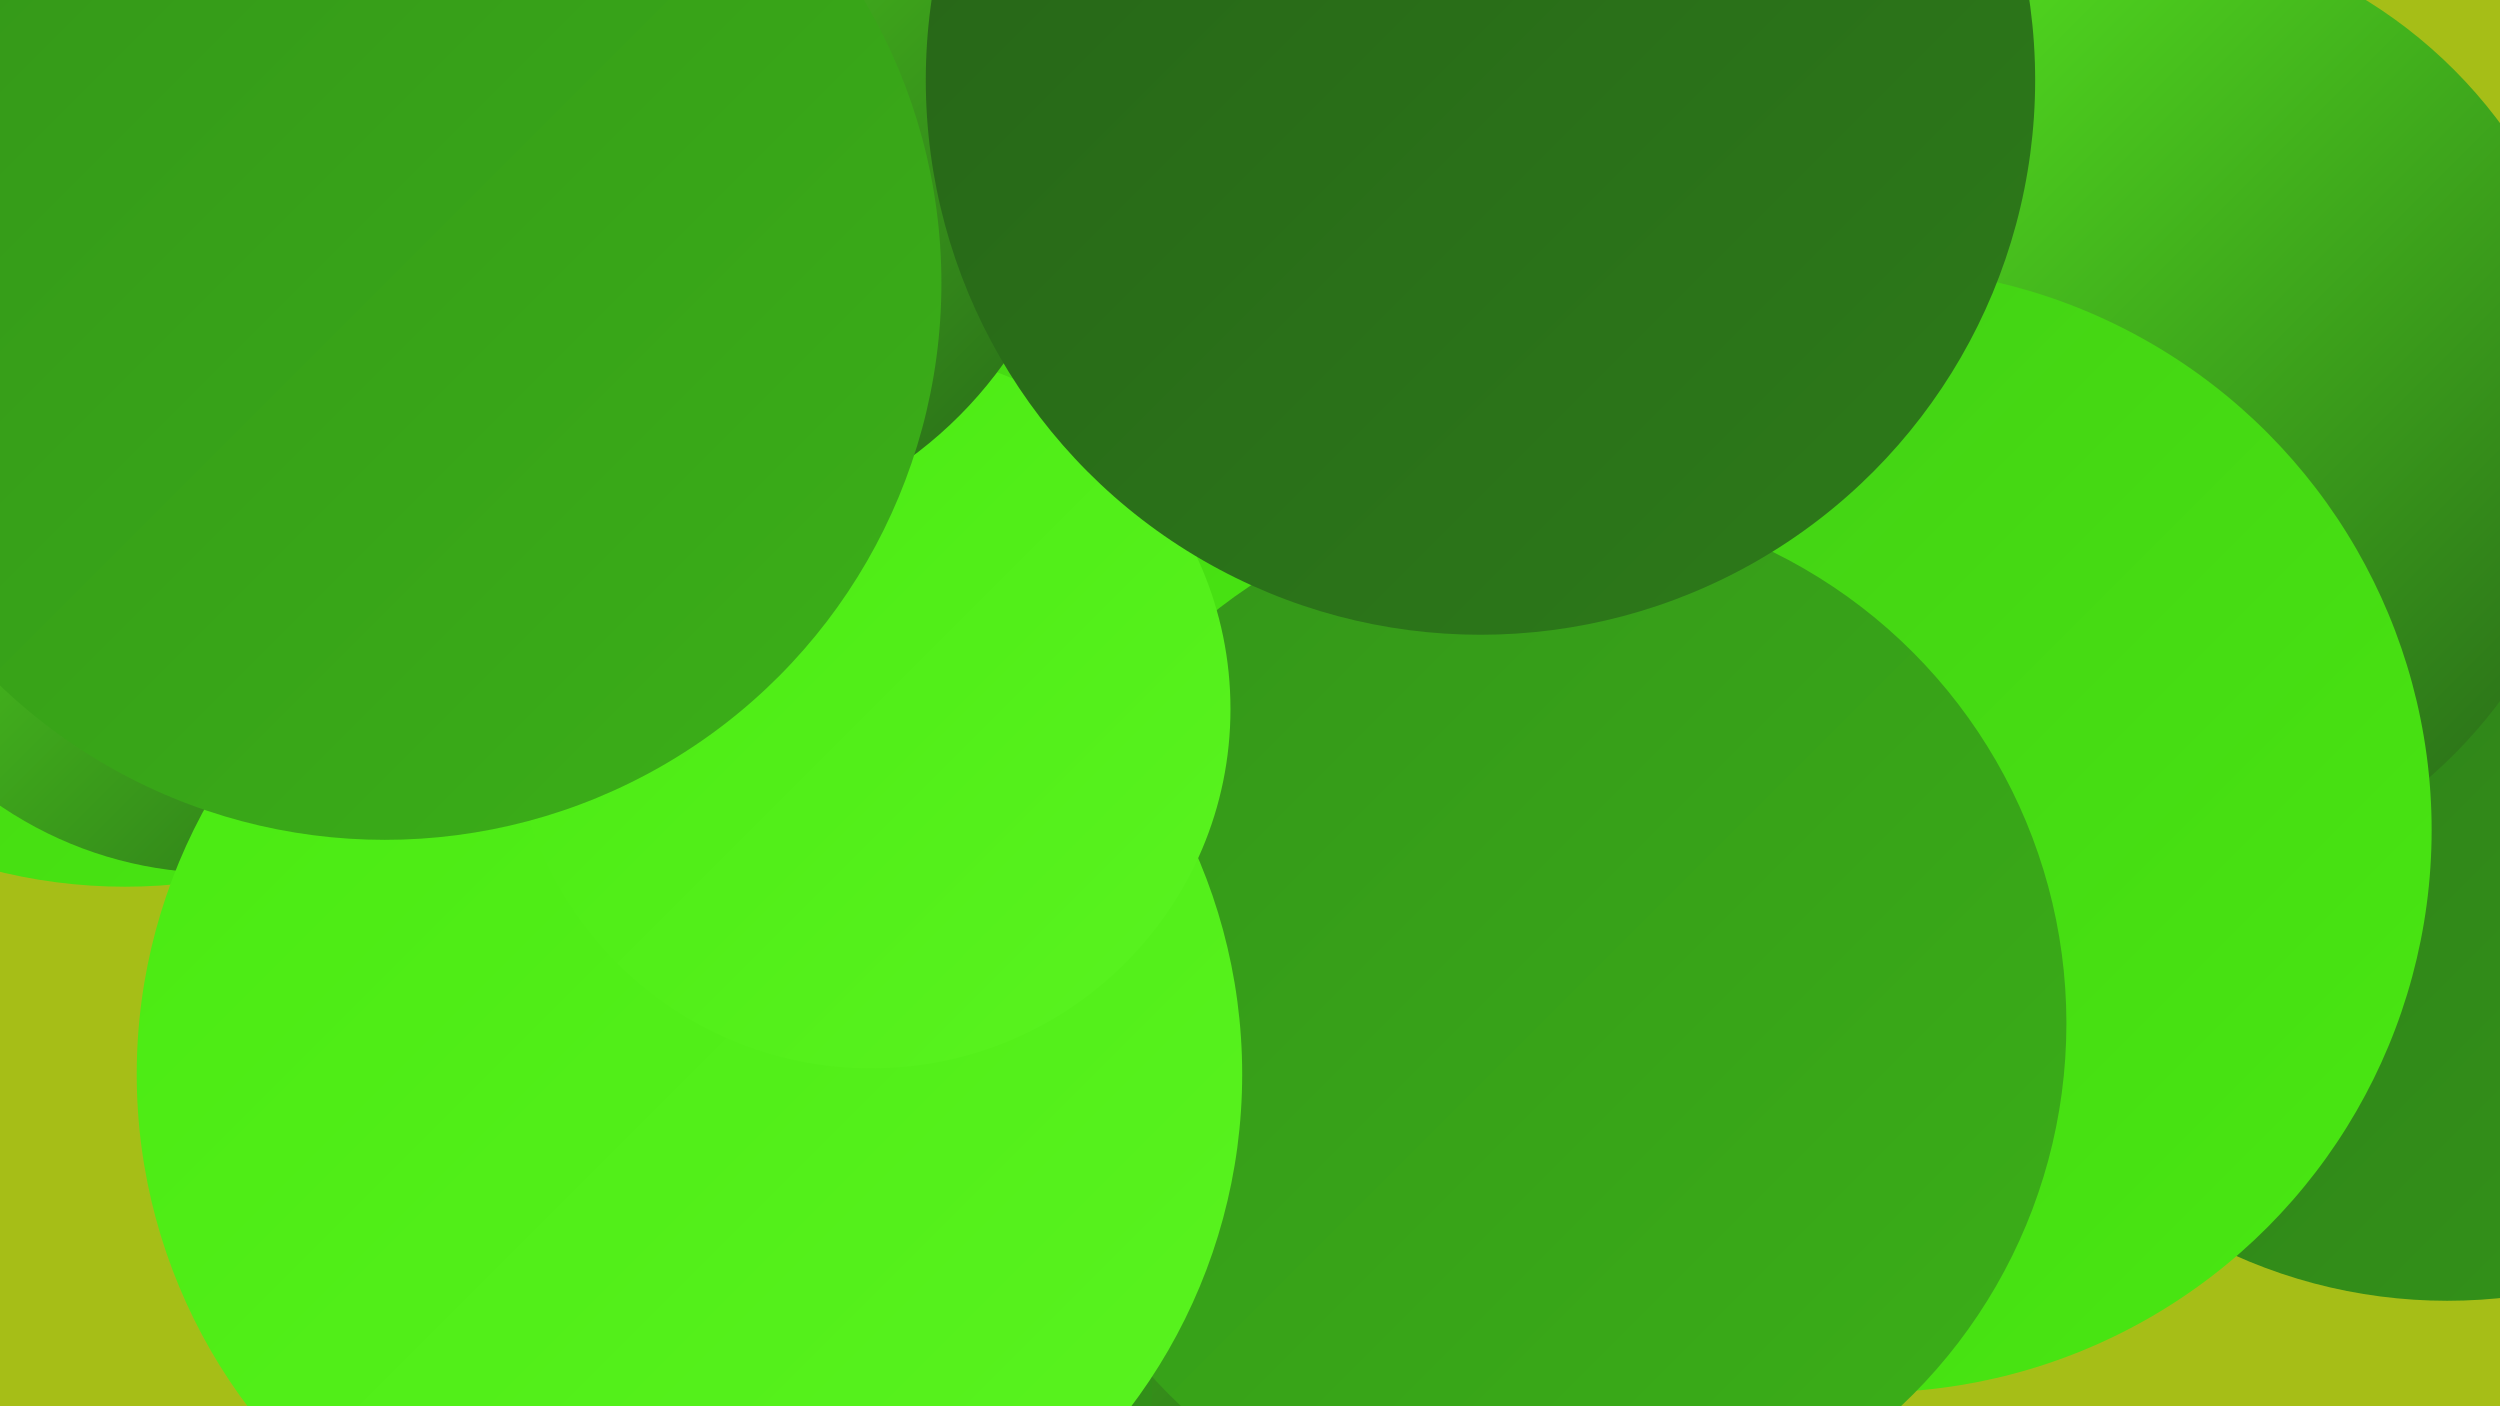
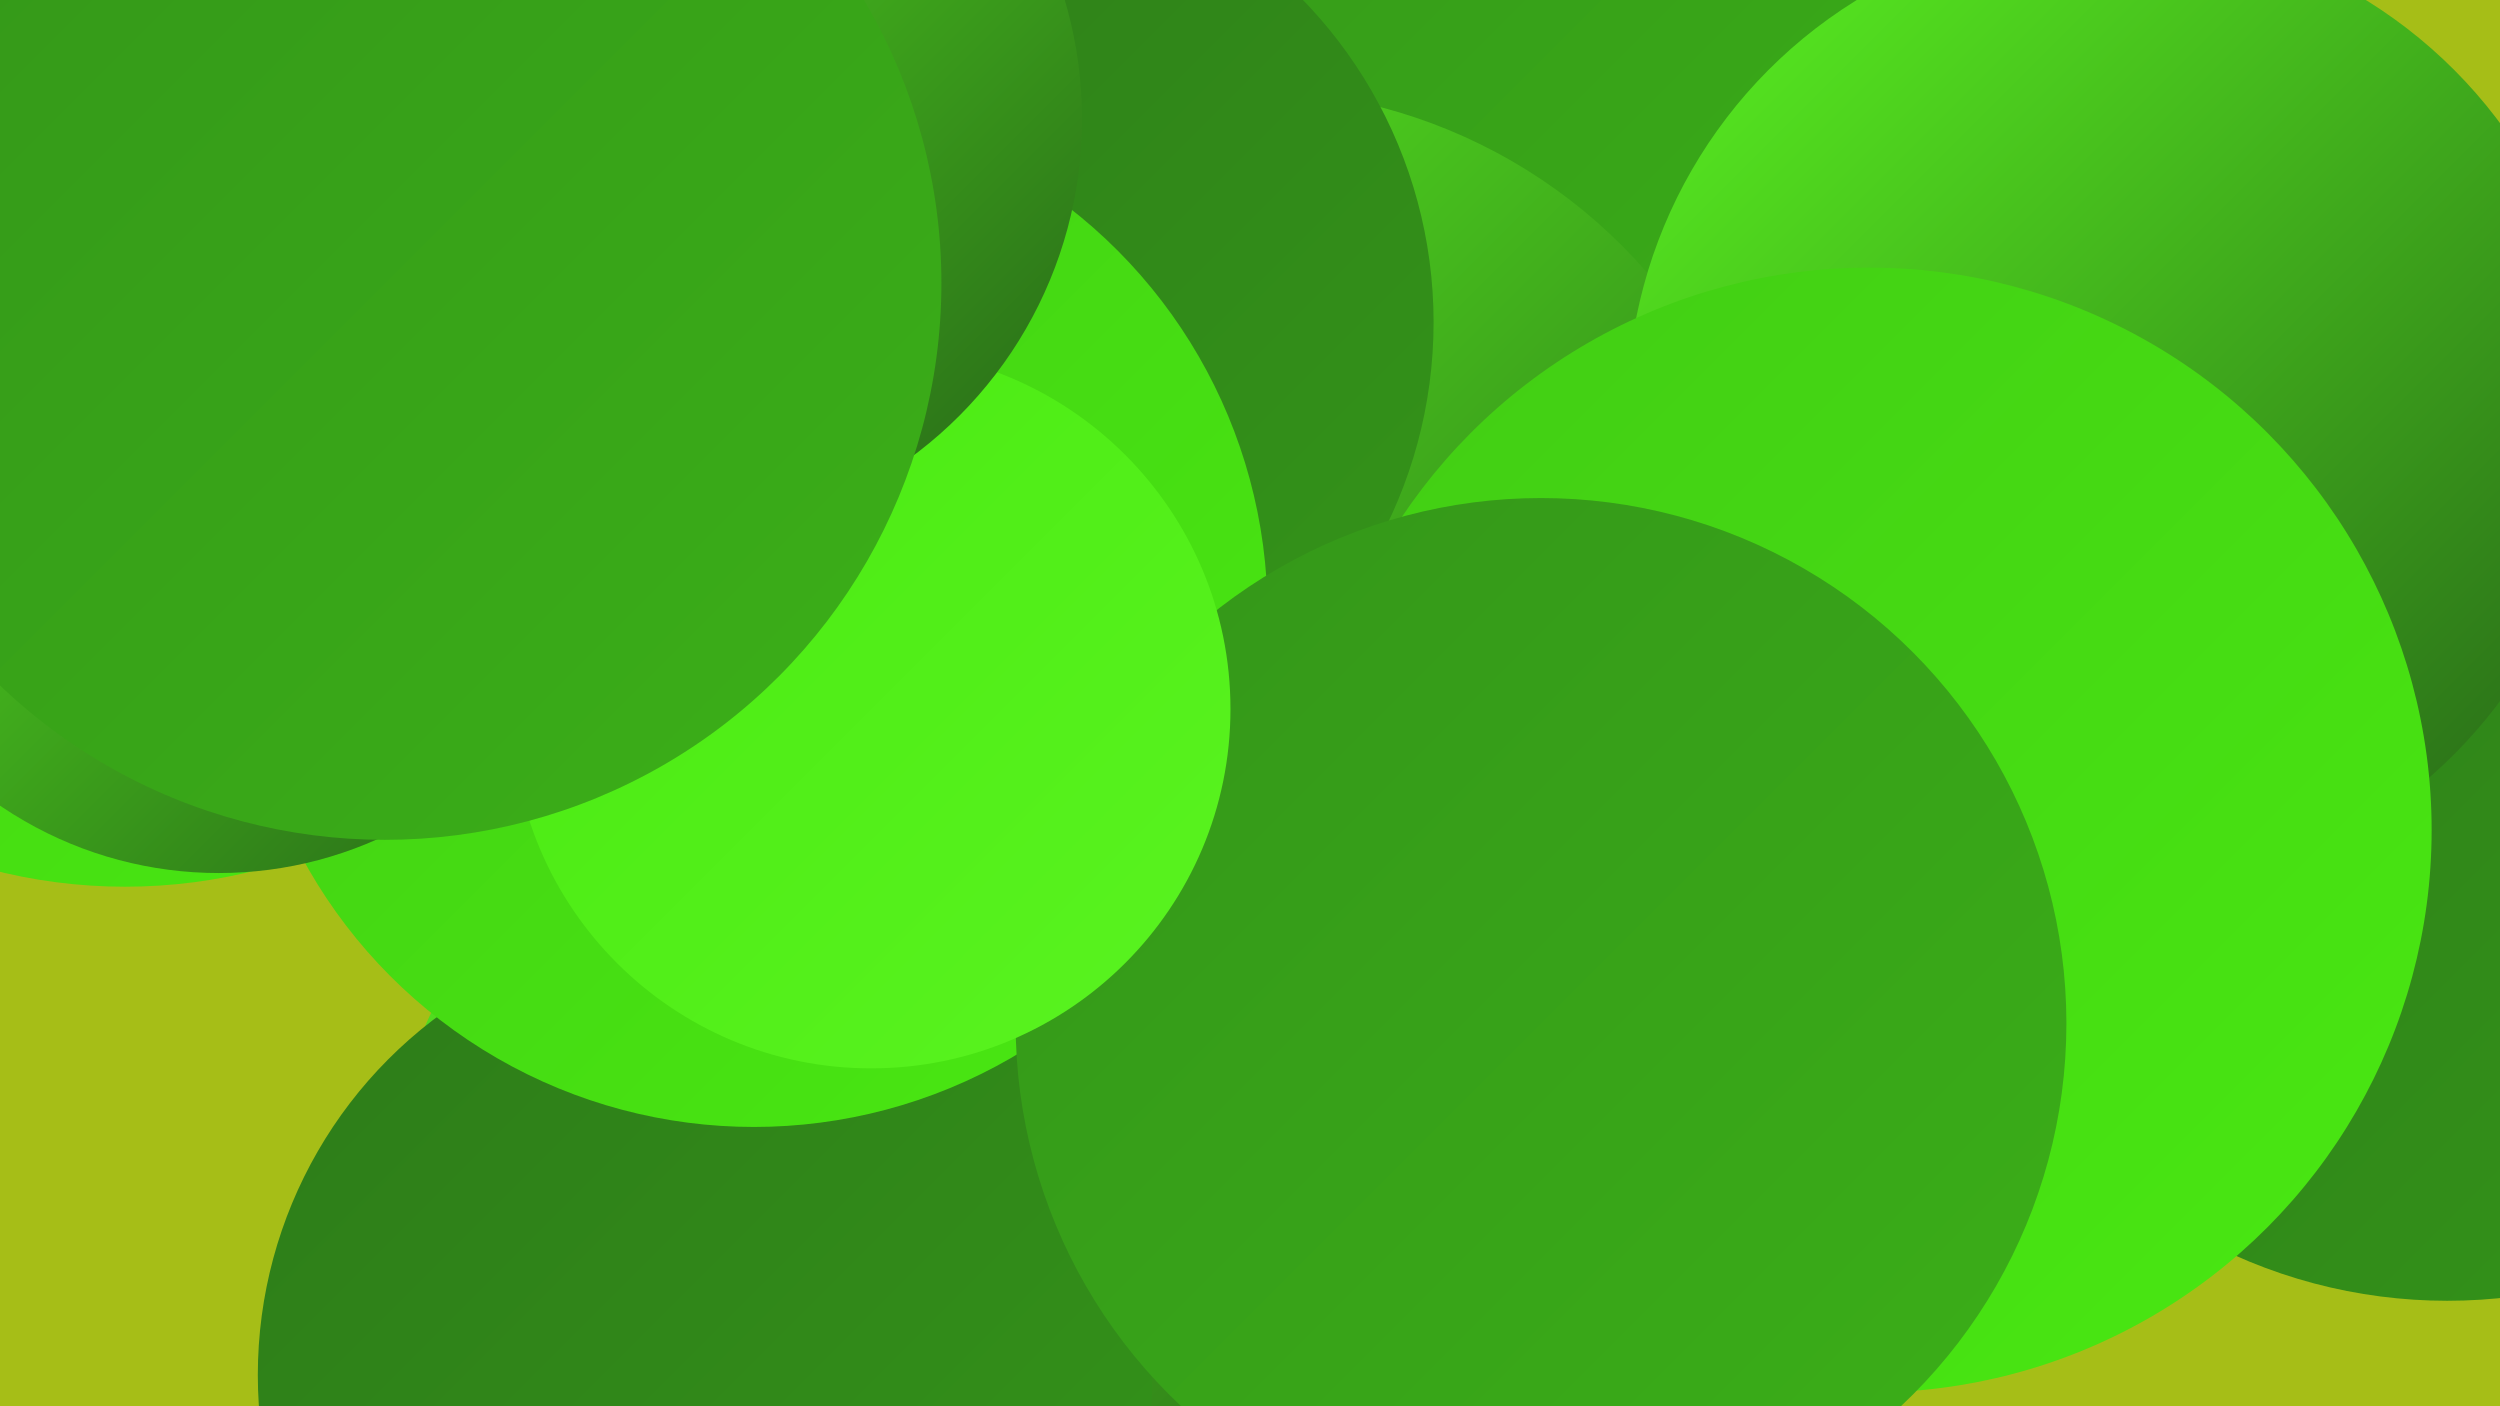
<svg xmlns="http://www.w3.org/2000/svg" width="1280" height="720">
  <defs>
    <linearGradient id="grad0" x1="0%" y1="0%" x2="100%" y2="100%">
      <stop offset="0%" style="stop-color:#266318;stop-opacity:1" />
      <stop offset="100%" style="stop-color:#2d7b19;stop-opacity:1" />
    </linearGradient>
    <linearGradient id="grad1" x1="0%" y1="0%" x2="100%" y2="100%">
      <stop offset="0%" style="stop-color:#2d7b19;stop-opacity:1" />
      <stop offset="100%" style="stop-color:#349519;stop-opacity:1" />
    </linearGradient>
    <linearGradient id="grad2" x1="0%" y1="0%" x2="100%" y2="100%">
      <stop offset="0%" style="stop-color:#349519;stop-opacity:1" />
      <stop offset="100%" style="stop-color:#3bb018;stop-opacity:1" />
    </linearGradient>
    <linearGradient id="grad3" x1="0%" y1="0%" x2="100%" y2="100%">
      <stop offset="0%" style="stop-color:#3bb018;stop-opacity:1" />
      <stop offset="100%" style="stop-color:#42cc15;stop-opacity:1" />
    </linearGradient>
    <linearGradient id="grad4" x1="0%" y1="0%" x2="100%" y2="100%">
      <stop offset="0%" style="stop-color:#42cc15;stop-opacity:1" />
      <stop offset="100%" style="stop-color:#49e911;stop-opacity:1" />
    </linearGradient>
    <linearGradient id="grad5" x1="0%" y1="0%" x2="100%" y2="100%">
      <stop offset="0%" style="stop-color:#49e911;stop-opacity:1" />
      <stop offset="100%" style="stop-color:#5af420;stop-opacity:1" />
    </linearGradient>
    <linearGradient id="grad6" x1="0%" y1="0%" x2="100%" y2="100%">
      <stop offset="0%" style="stop-color:#5af420;stop-opacity:1" />
      <stop offset="100%" style="stop-color:#266318;stop-opacity:1" />
    </linearGradient>
  </defs>
  <rect width="1280" height="720" fill="#a6be17" />
  <circle cx="195" cy="47" r="227" fill="url(#grad2)" />
  <circle cx="857" cy="249" r="276" fill="url(#grad5)" />
-   <circle cx="126" cy="195" r="214" fill="url(#grad4)" />
  <circle cx="455" cy="629" r="259" fill="url(#grad6)" />
  <circle cx="814" cy="5" r="264" fill="url(#grad2)" />
  <circle cx="638" cy="318" r="272" fill="url(#grad6)" />
  <circle cx="64" cy="181" r="273" fill="url(#grad4)" />
  <circle cx="361" cy="704" r="229" fill="url(#grad1)" />
  <circle cx="497" cy="165" r="237" fill="url(#grad1)" />
  <circle cx="1253" cy="400" r="266" fill="url(#grad1)" />
  <circle cx="386" cy="314" r="263" fill="url(#grad4)" />
  <circle cx="1081" cy="211" r="248" fill="url(#grad6)" />
  <circle cx="112" cy="248" r="199" fill="url(#grad6)" />
  <circle cx="957" cy="425" r="288" fill="url(#grad4)" />
  <circle cx="789" cy="524" r="269" fill="url(#grad2)" />
-   <circle cx="353" cy="550" r="283" fill="url(#grad5)" />
  <circle cx="446" cy="363" r="184" fill="url(#grad5)" />
  <circle cx="339" cy="61" r="215" fill="url(#grad6)" />
  <circle cx="197" cy="145" r="285" fill="url(#grad2)" />
-   <circle cx="758" cy="41" r="284" fill="url(#grad0)" />
</svg>